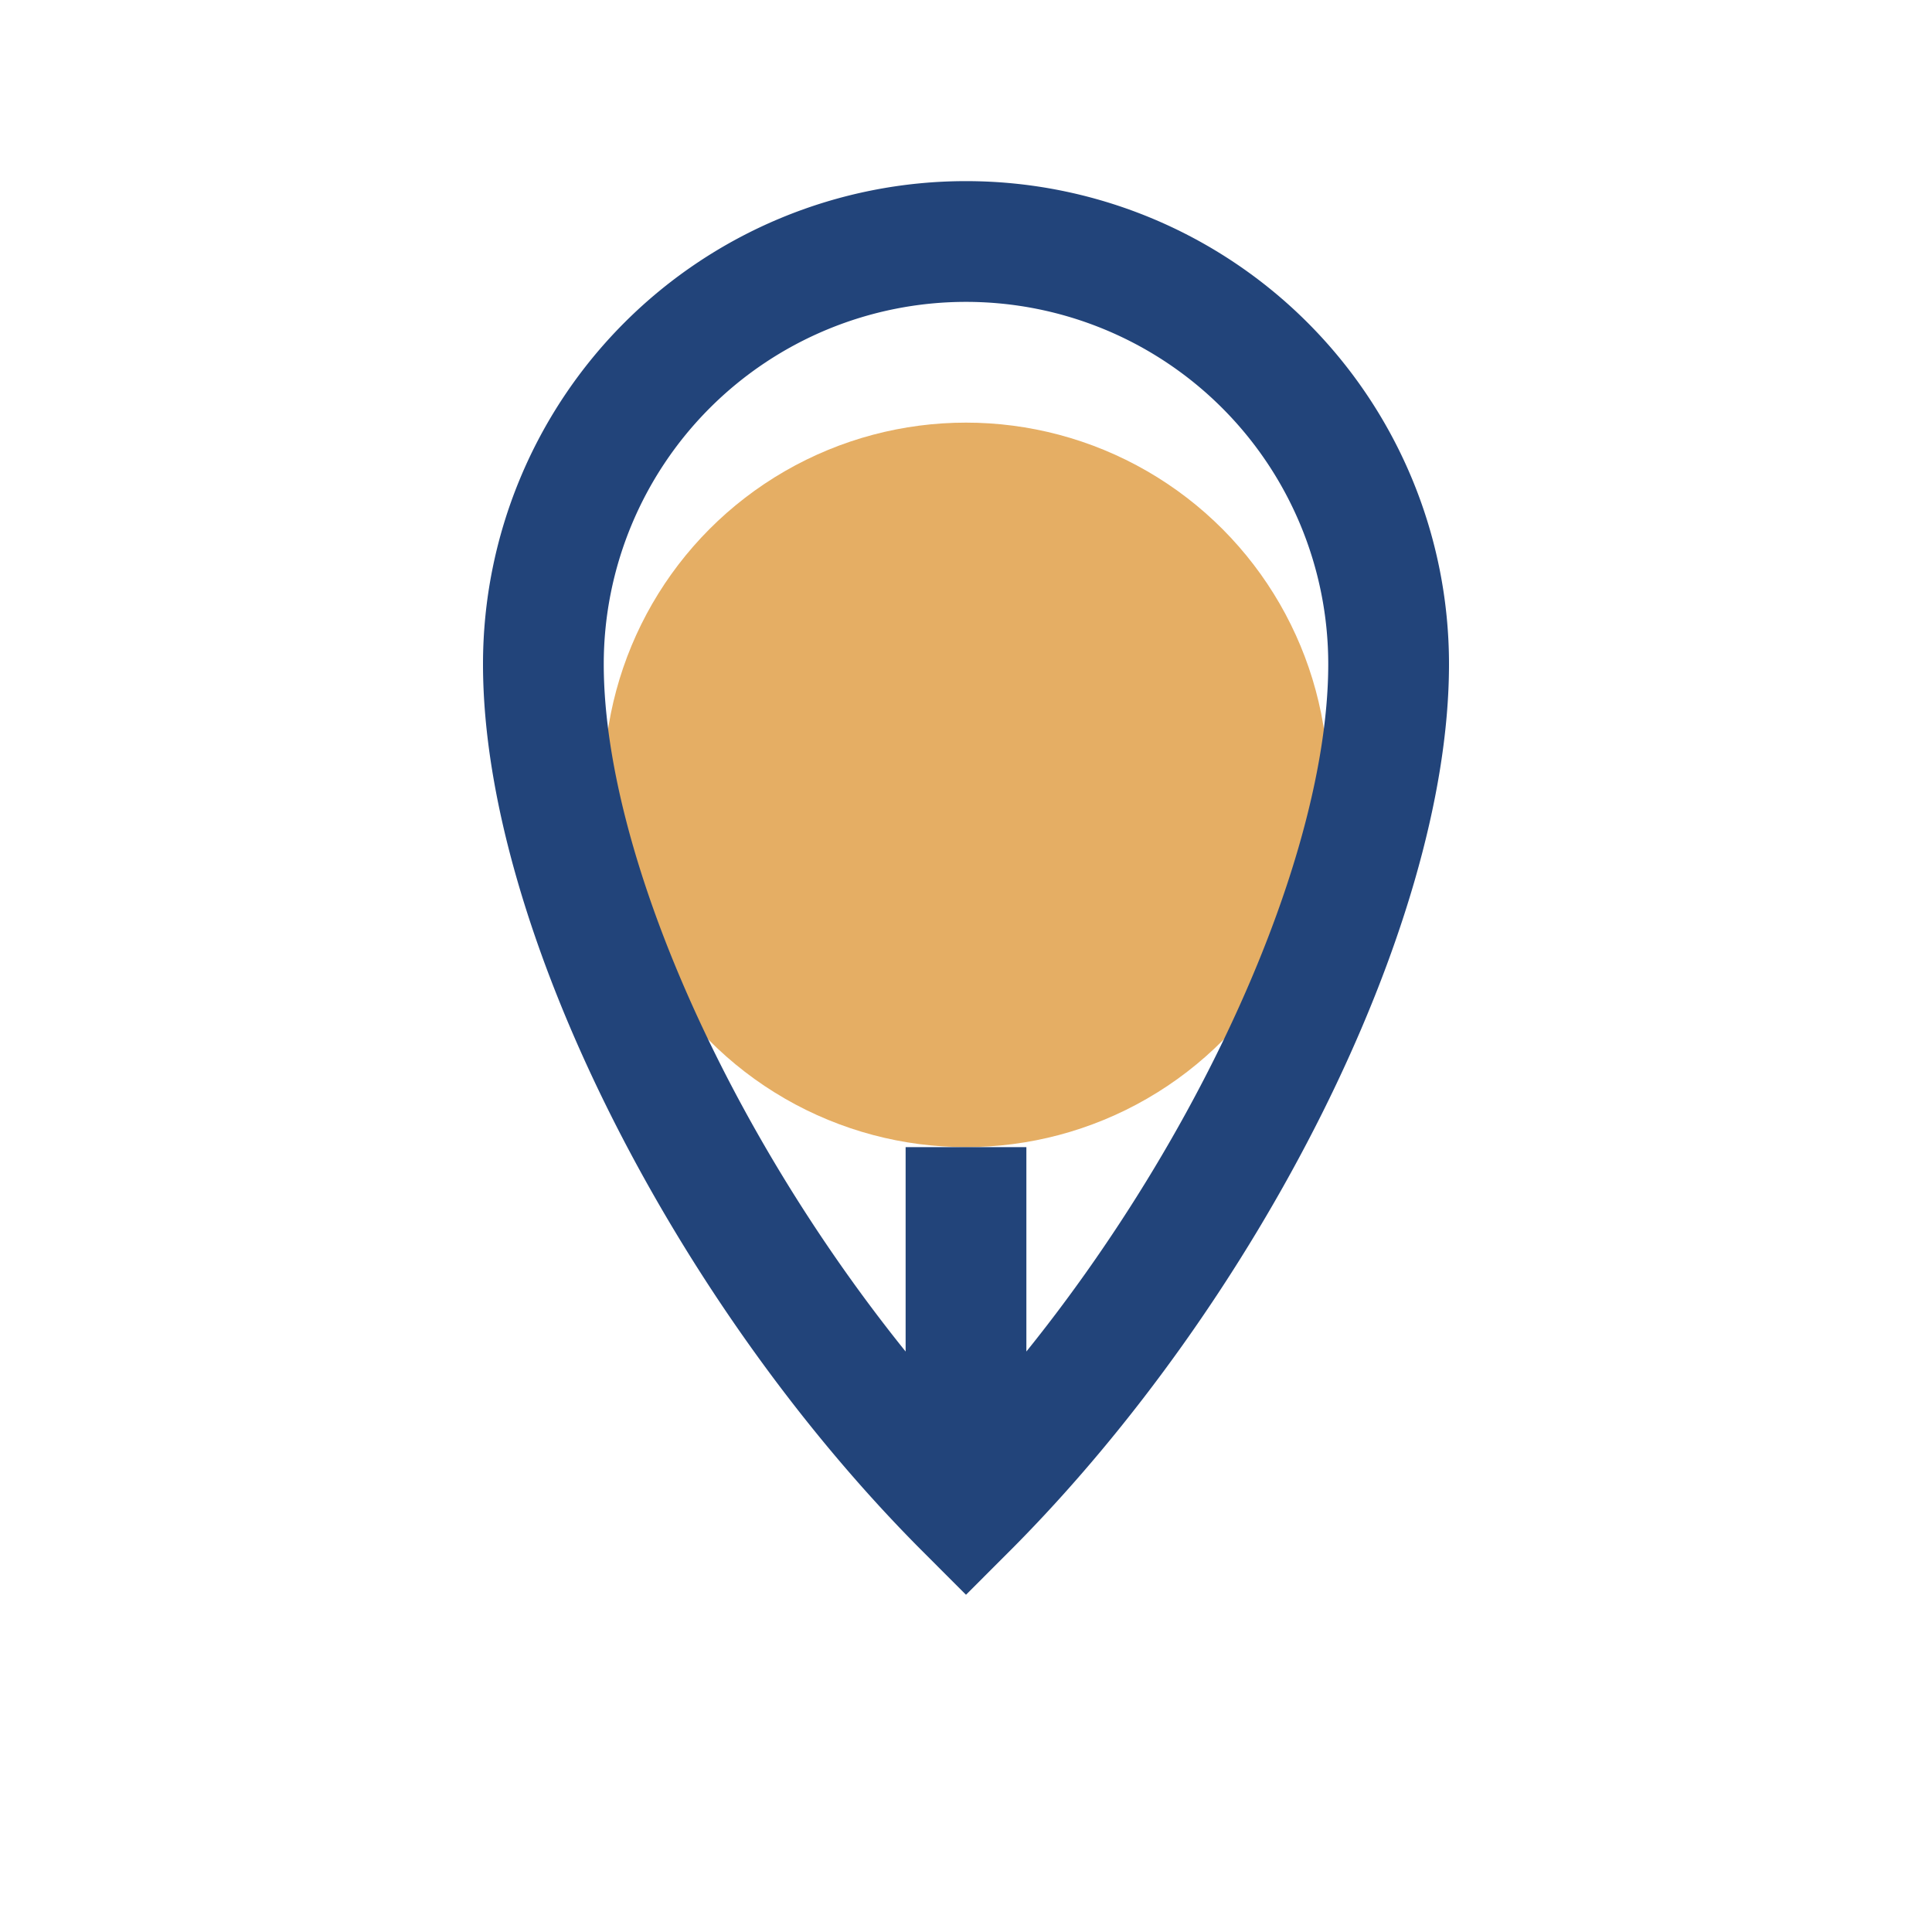
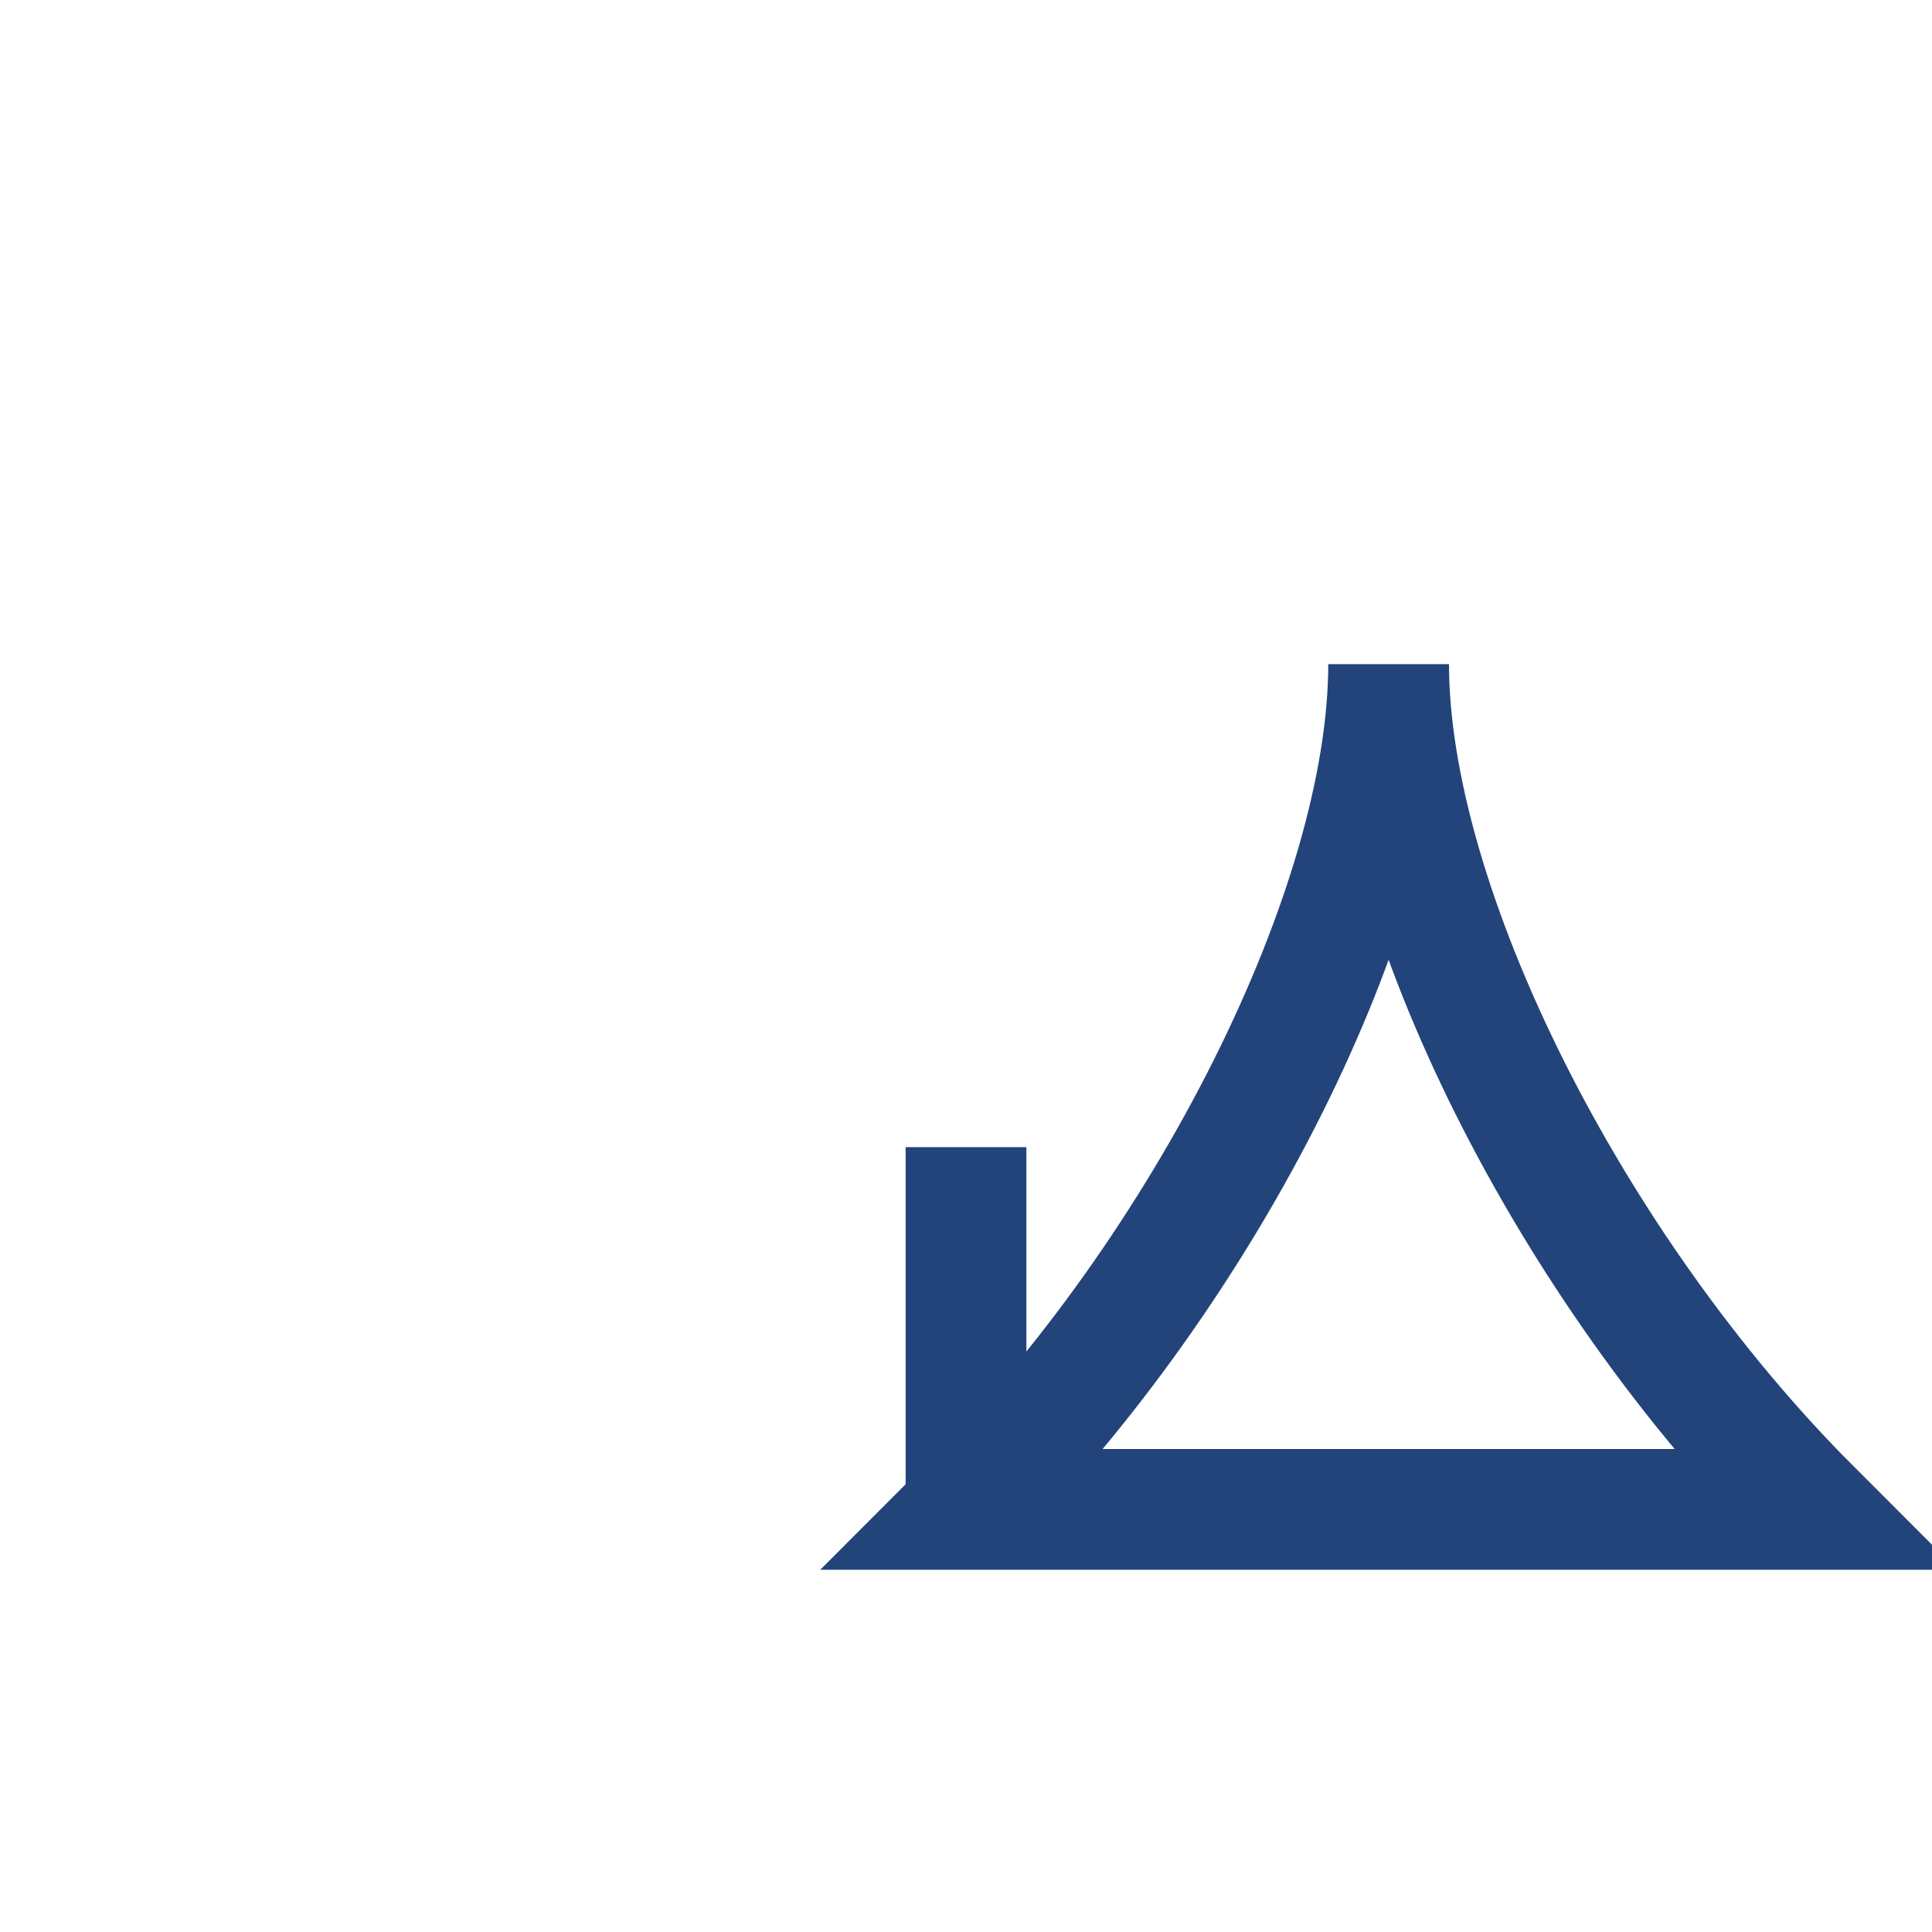
<svg xmlns="http://www.w3.org/2000/svg" width="32" height="32" viewBox="0 0 32 32">
-   <circle cx="16" cy="13" r="6" fill="#E5AE64" />
-   <path d="M16 19v6m0 0c4-4 7-10 7-14a7 7 0 0 0-14 0c0 4 3 10 7 14z" fill="none" stroke="#22447A" stroke-width="2" />
+   <path d="M16 19v6m0 0c4-4 7-10 7-14c0 4 3 10 7 14z" fill="none" stroke="#22447A" stroke-width="2" />
</svg>